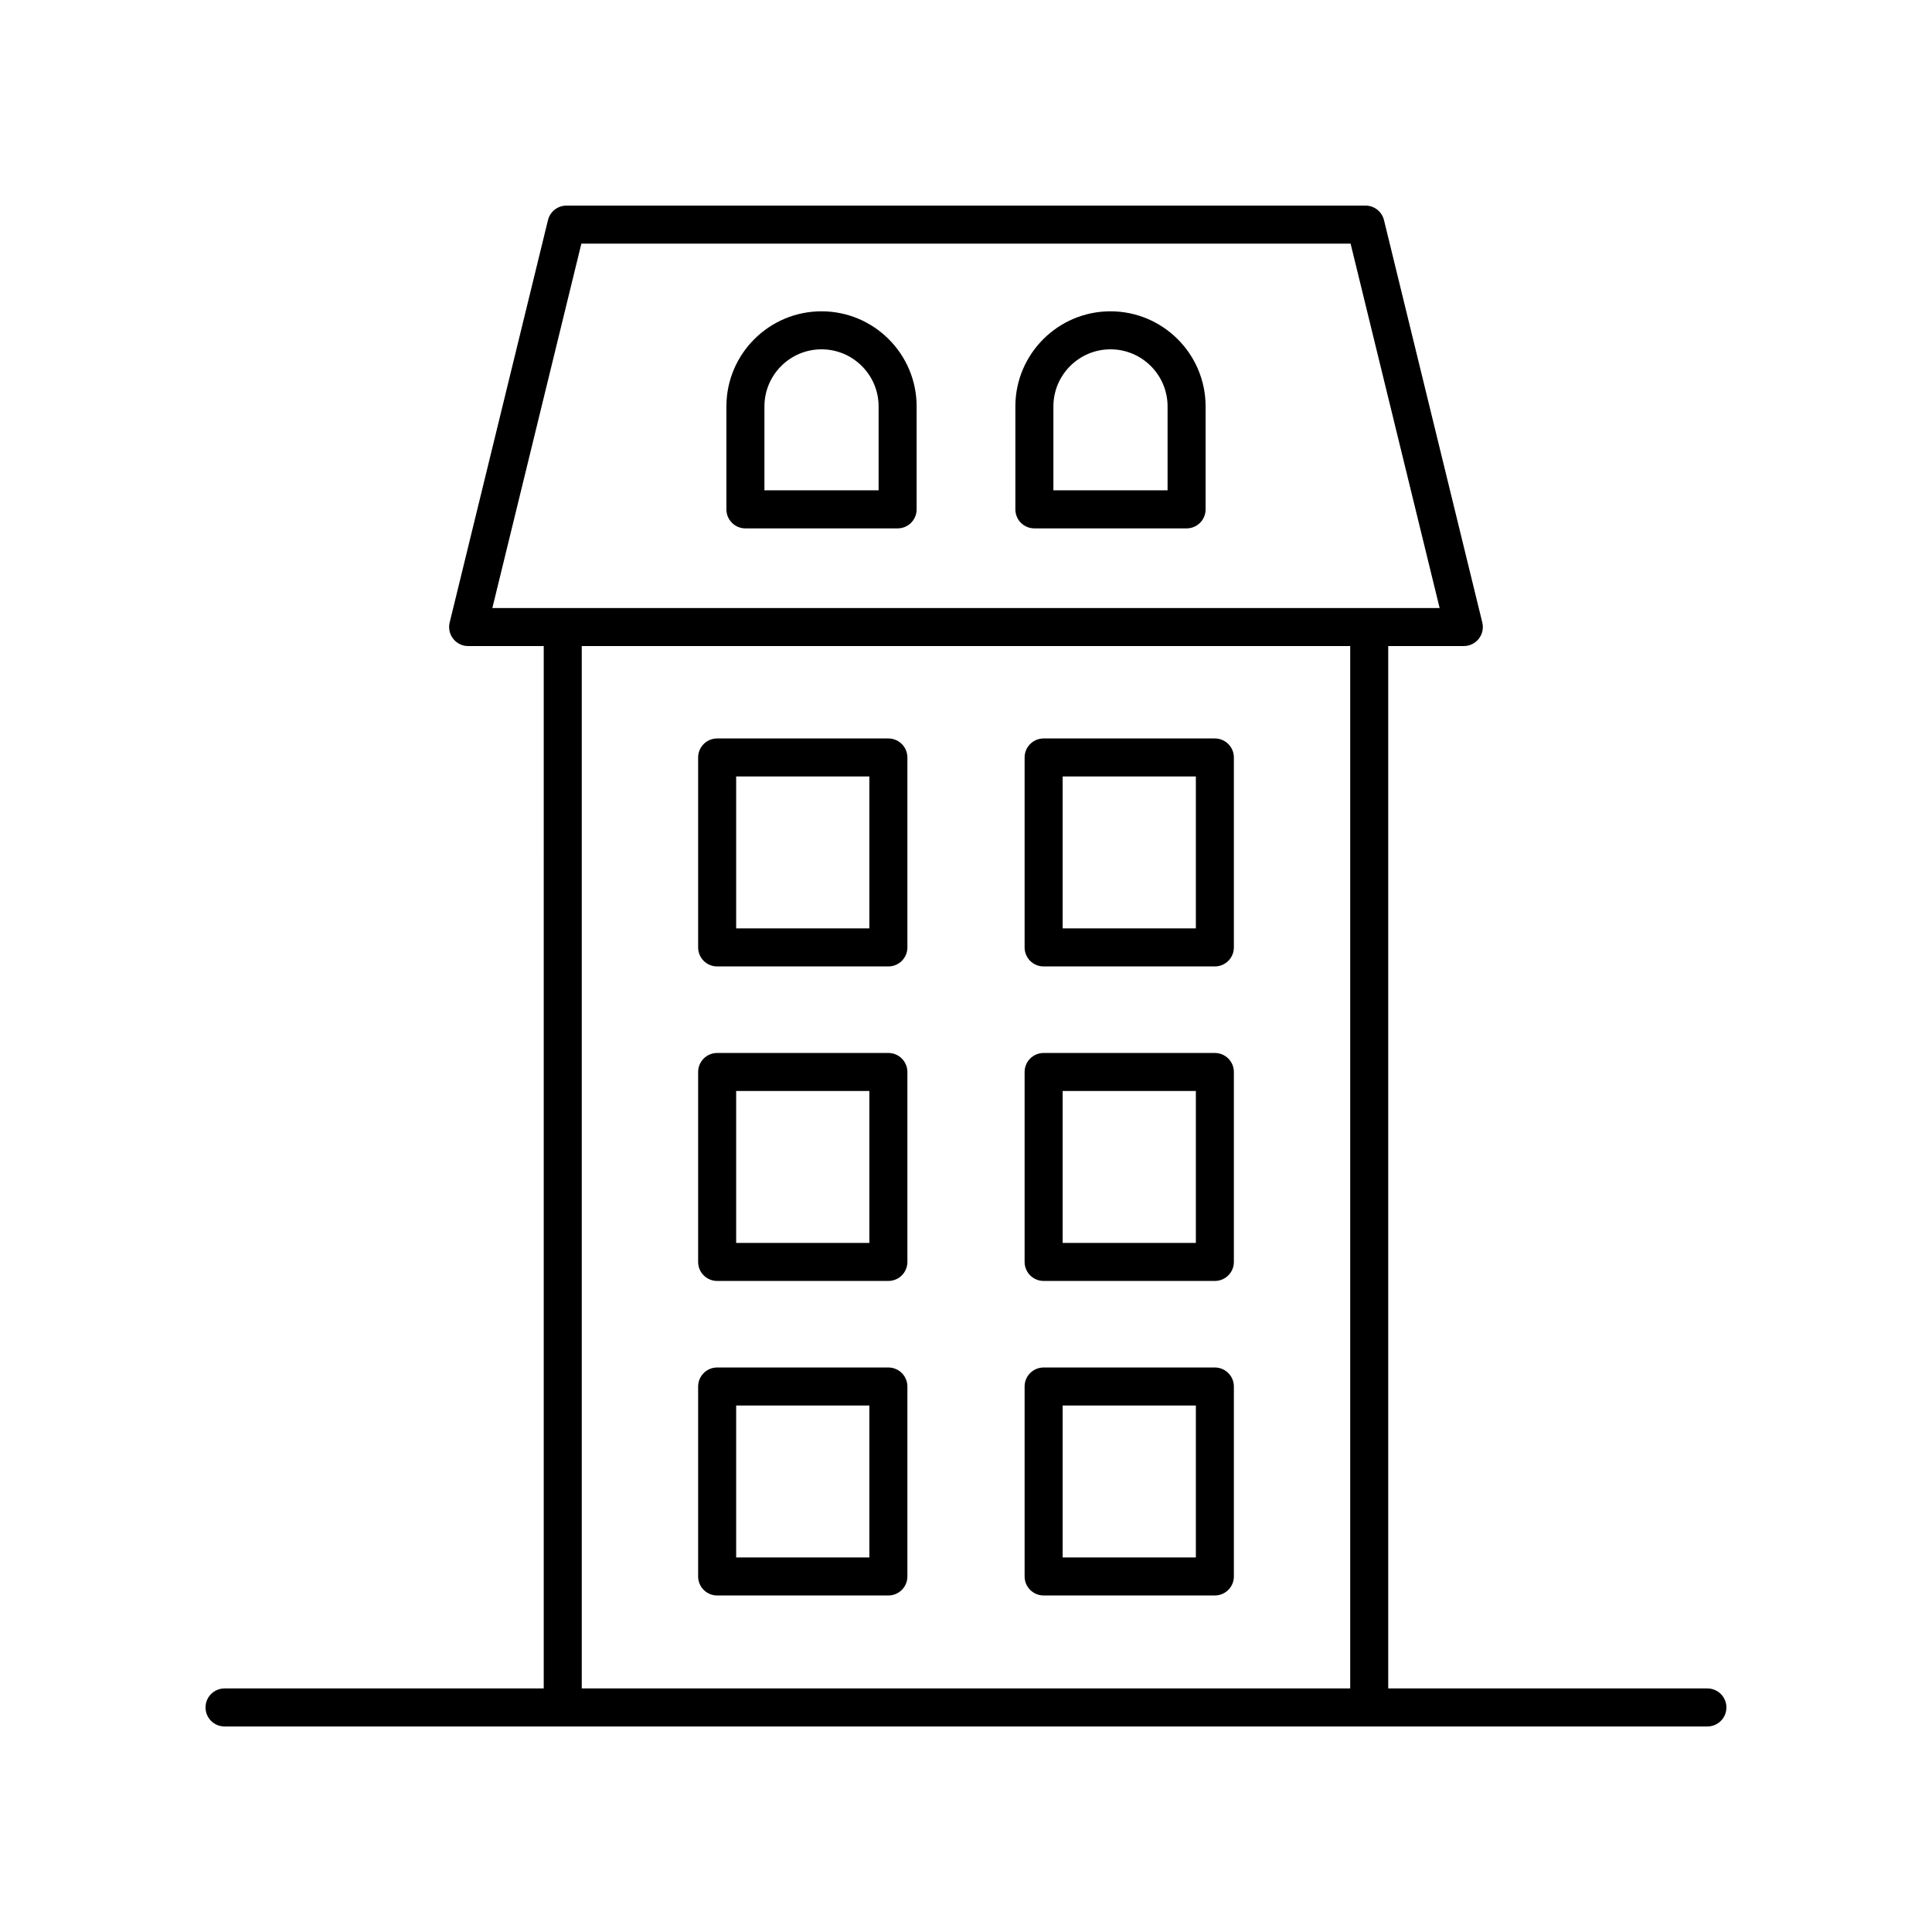
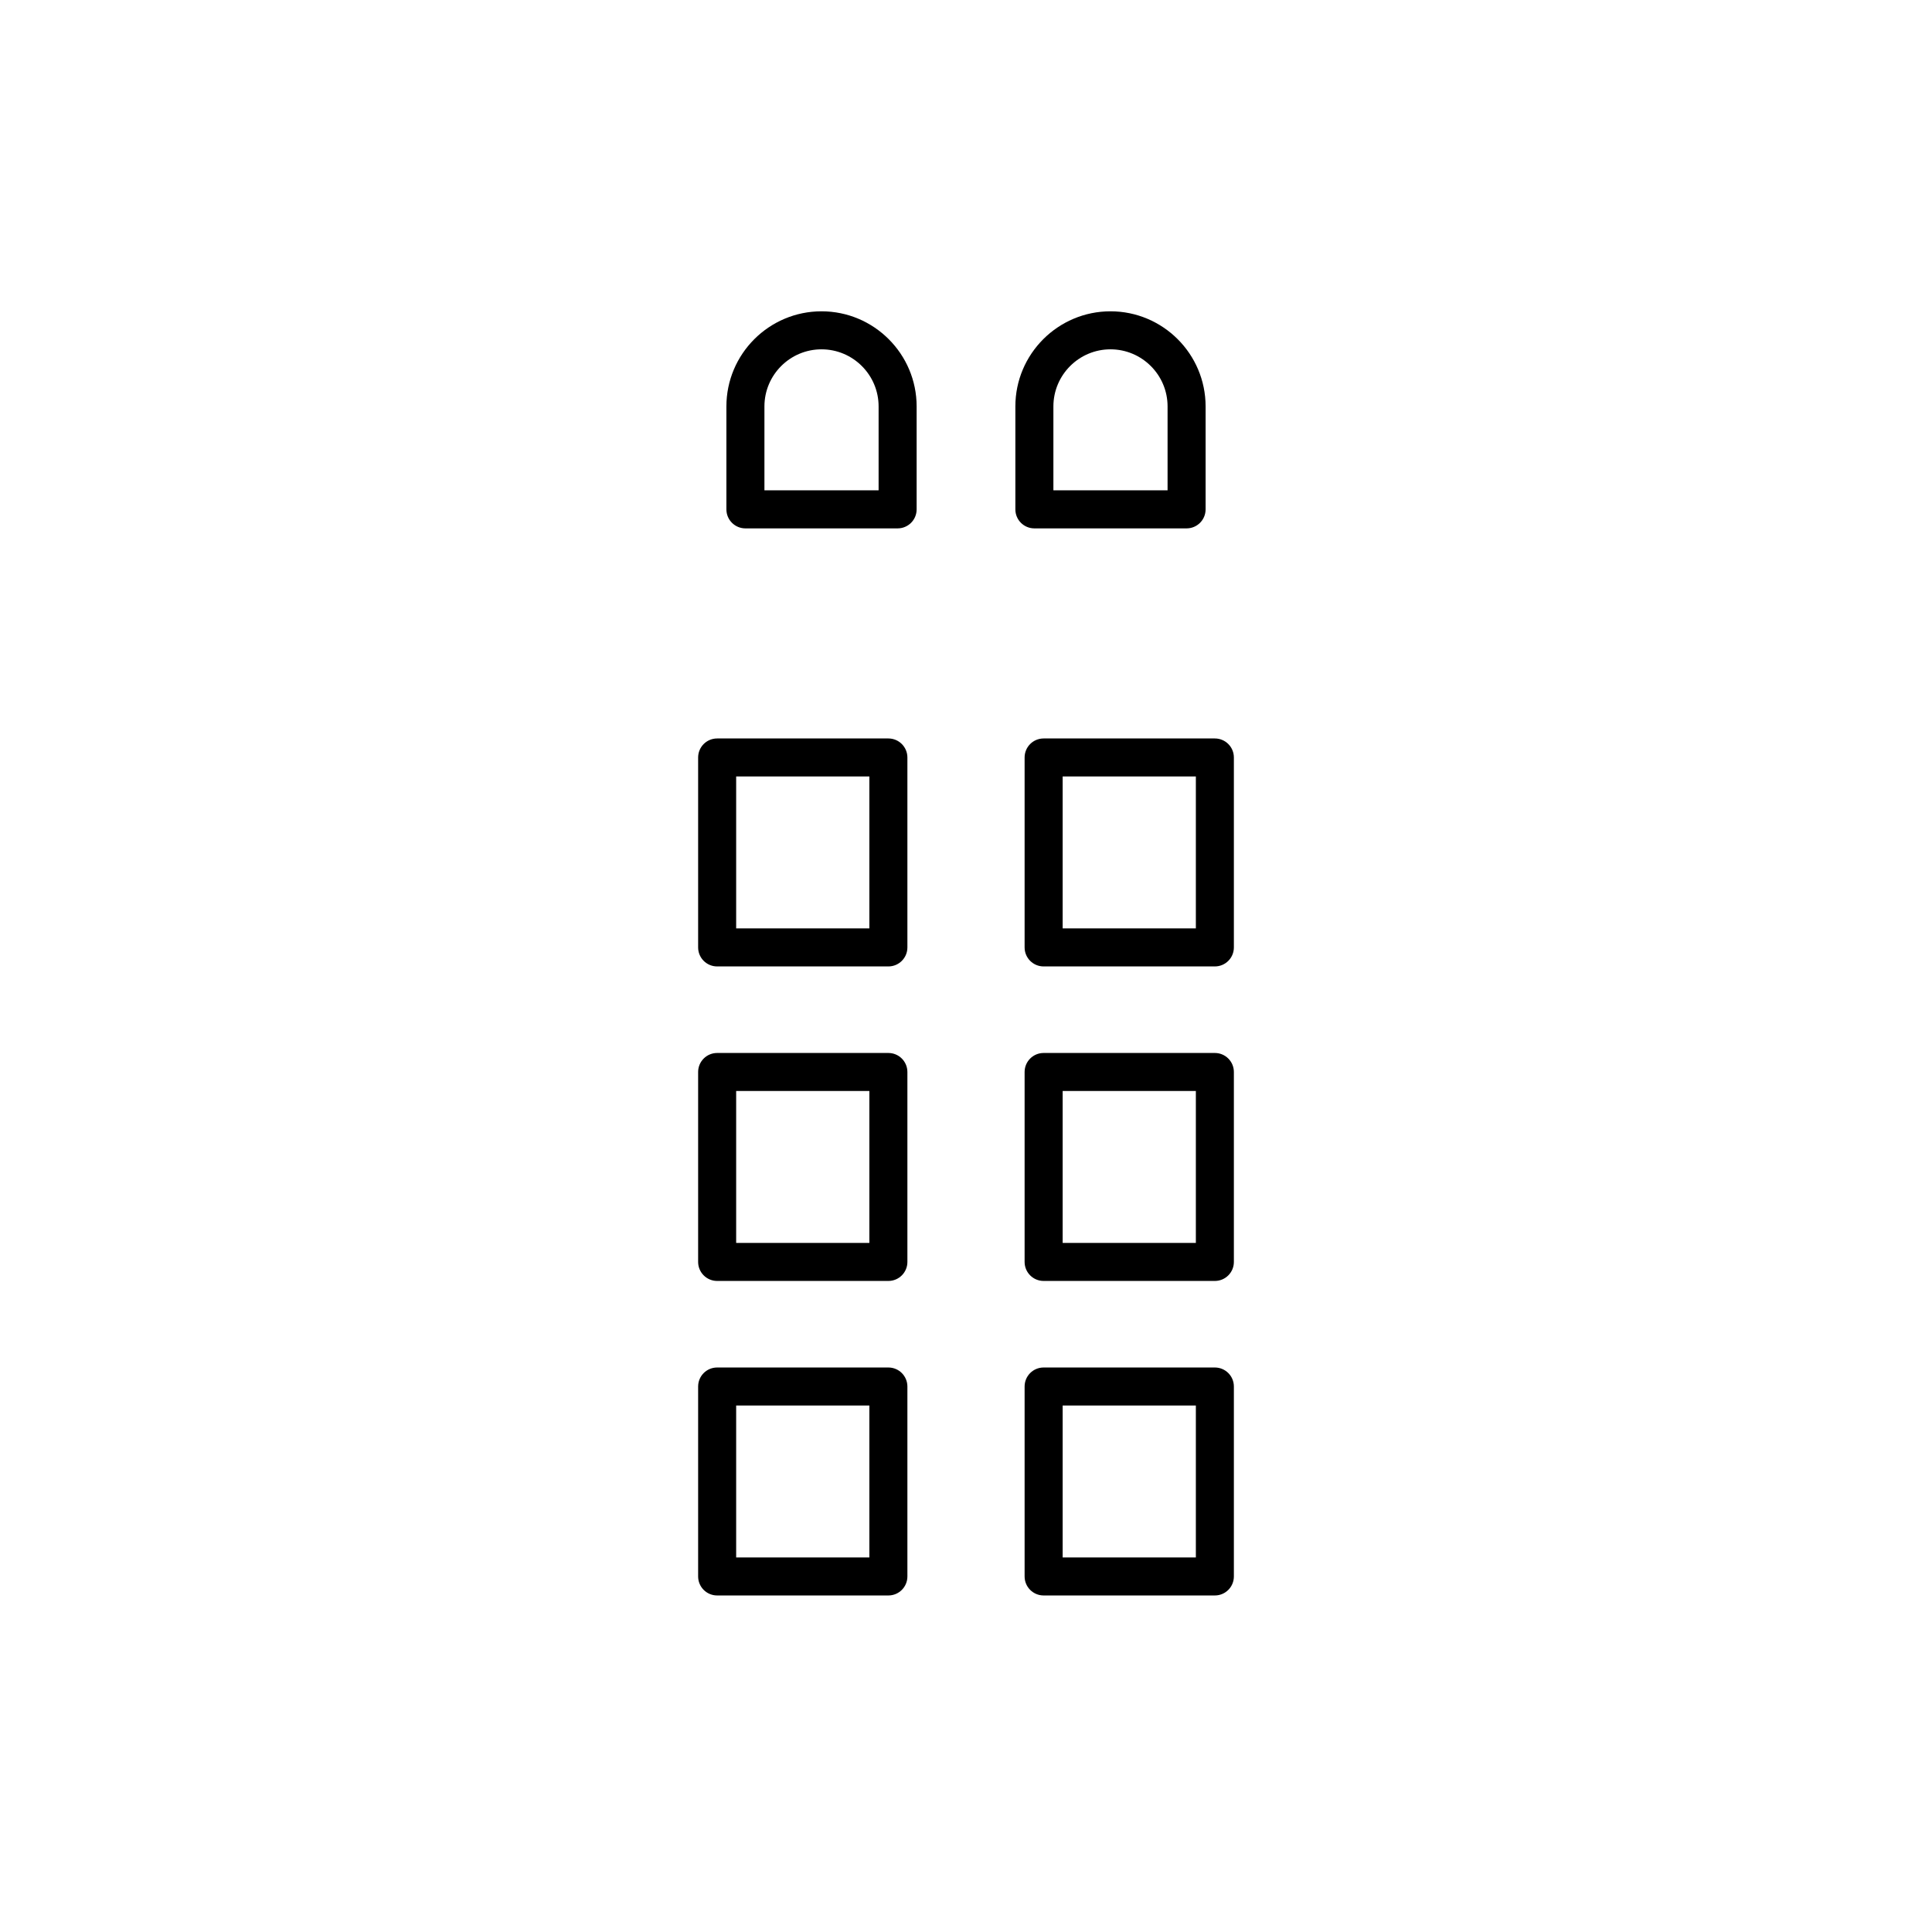
<svg xmlns="http://www.w3.org/2000/svg" fill="#000000" width="800px" height="800px" version="1.1" viewBox="144 144 512 512">
  <g>
    <path d="m361.71 226.5c-13.898 0-25.207 11.305-25.207 25.207v27.281c0 2.785 2.254 5.039 5.039 5.039h40.336c2.785 0 5.039-2.254 5.039-5.039v-27.281c0-13.902-11.309-25.207-25.207-25.207zm15.129 47.445h-30.258v-22.242c0-8.344 6.785-15.129 15.129-15.129s15.129 6.785 15.129 15.129z" />
    <path d="m438.29 226.5c-13.898 0-25.207 11.305-25.207 25.207v27.281c0 2.785 2.254 5.039 5.039 5.039h40.336c2.785 0 5.039-2.254 5.039-5.039v-27.281c0-13.902-11.309-25.207-25.207-25.207zm15.129 47.445h-30.258v-22.242c0-8.344 6.785-15.129 15.129-15.129s15.129 6.785 15.129 15.129z" />
    <path d="m379.43 339.7h-45.379c-2.785 0-5.039 2.254-5.039 5.039v50.336c0 2.785 2.254 5.039 5.039 5.039h45.379c2.785 0 5.039-2.254 5.039-5.039v-50.336c-0.004-2.785-2.258-5.039-5.039-5.039zm-5.039 50.336h-35.301v-40.262h35.301z" />
    <path d="m465.95 339.7h-45.379c-2.785 0-5.039 2.254-5.039 5.039v50.336c0 2.785 2.254 5.039 5.039 5.039h45.379c2.785 0 5.039-2.254 5.039-5.039v-50.336c0-2.785-2.254-5.039-5.039-5.039zm-5.035 50.336h-35.301v-40.262h35.301z" />
    <path d="m379.43 423.05h-45.379c-2.785 0-5.039 2.254-5.039 5.039v50.336c0 2.785 2.254 5.039 5.039 5.039h45.379c2.785 0 5.039-2.254 5.039-5.039v-50.336c-0.004-2.785-2.258-5.039-5.039-5.039zm-5.039 50.336h-35.301v-40.262h35.301z" />
    <path d="m465.95 423.05h-45.379c-2.785 0-5.039 2.254-5.039 5.039v50.336c0 2.785 2.254 5.039 5.039 5.039h45.379c2.785 0 5.039-2.254 5.039-5.039v-50.336c0-2.785-2.254-5.039-5.039-5.039zm-5.035 50.336h-35.301v-40.262h35.301z" />
    <path d="m379.43 506.4h-45.379c-2.785 0-5.039 2.254-5.039 5.039v50.336c0 2.785 2.254 5.039 5.039 5.039h45.379c2.785 0 5.039-2.254 5.039-5.039v-50.336c-0.004-2.785-2.258-5.039-5.039-5.039zm-5.039 50.34h-35.301v-40.262h35.301z" />
    <path d="m465.95 506.4h-45.379c-2.785 0-5.039 2.254-5.039 5.039v50.336c0 2.785 2.254 5.039 5.039 5.039h45.379c2.785 0 5.039-2.254 5.039-5.039v-50.336c0-2.785-2.254-5.039-5.039-5.039zm-5.035 50.34h-35.301v-40.262h35.301z" />
-     <path d="m596.48 591.45h-84.586v-276.24h20.035c1.543 0 3.008-0.707 3.961-1.93 0.961-1.215 1.301-2.805 0.934-4.305l-26.055-106.65c-0.551-2.254-2.574-3.84-4.894-3.84h-211.76c-2.32 0-4.344 1.59-4.894 3.844l-26.055 106.65c-0.363 1.5-0.023 3.09 0.934 4.305 0.953 1.219 2.414 1.93 3.961 1.93h20.035l-0.004 276.24h-84.586c-2.785 0-5.039 2.254-5.039 5.039s2.254 5.039 5.039 5.039h392.97c2.785 0 5.039-2.254 5.039-5.039s-2.254-5.039-5.039-5.039zm-298.41-382.89h203.85l23.598 96.574h-251.04zm0.102 106.65h203.65v276.24h-203.65z" />
  </g>
</svg>